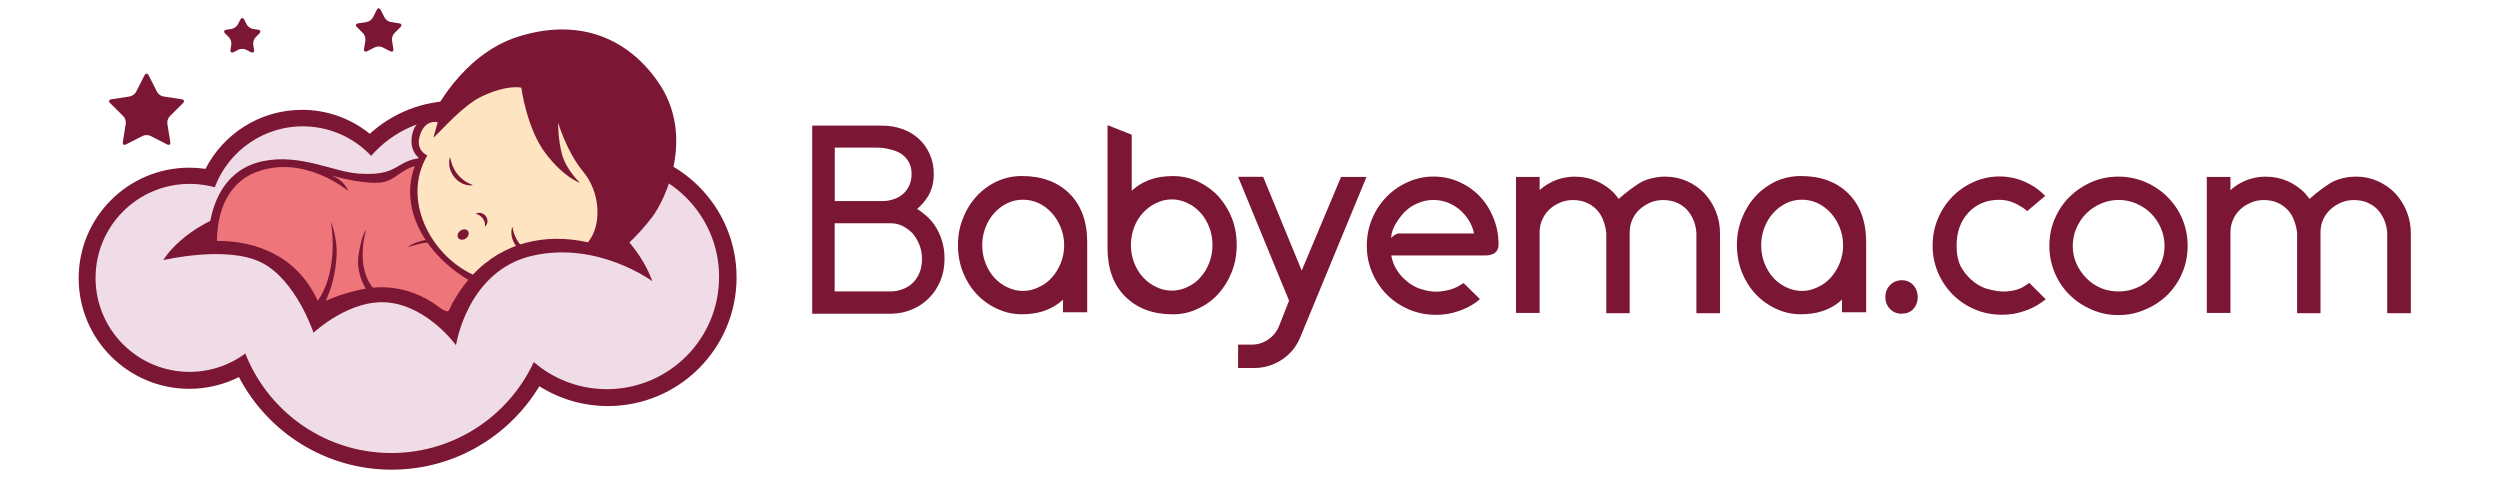
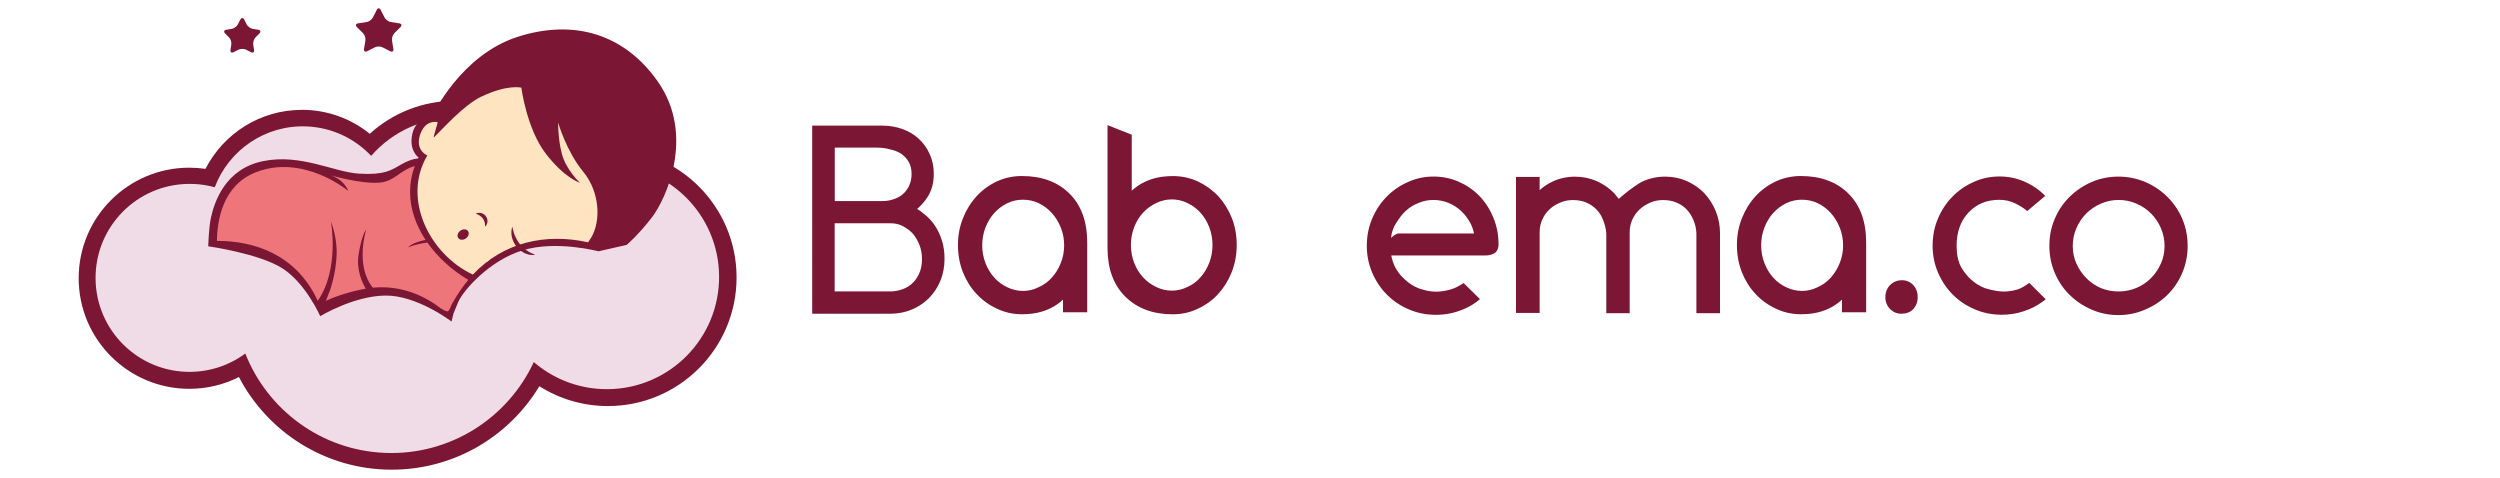
<svg xmlns="http://www.w3.org/2000/svg" viewBox="0 0 512 97.88" version="1.1" id="Layer_1">
  <defs>
    <style>
      .st0, .st1 {
        fill: #7c1635;
      }

      .st0, .st2, .st3, .st4 {
        fill-rule: evenodd;
      }

      .st2 {
        fill: #fee4c0;
      }

      .st3 {
        fill: #f0dce6;
      }

      .st4 {
        fill: #ee767a;
      }
    </style>
  </defs>
  <path d="M61.82,22.49c5.27,0,10.11,1.84,13.91,4.91,4.63-4.21,10.79-6.77,17.54-6.77,9.05,0,17.03,4.61,21.72,11.62,2.95-1.15,6.16-1.77,9.52-1.77,14.54,0,26.34,11.8,26.34,26.34s-11.8,26.34-26.34,26.34c-5.16,0-9.98-1.49-14.05-4.06-6.18,10.24-17.41,17.09-30.24,17.09-13.6,0-25.4-7.7-31.29-18.97-3.06,1.54-6.51,2.41-10.17,2.41-12.5,0-22.65-10.14-22.65-22.65s10.14-22.64,22.65-22.64c1.13,0,2.23.08,3.32.24,3.67-7.17,11.13-12.08,19.74-12.08" class="st0" />
  <path d="M39.63,37.67c1.5.06,2.96.3,4.35.68,2.85-7.57,10.3-12.81,18.82-12.46,5.23.22,9.88,2.5,13.21,6.03,4.42-5.06,11.02-8.13,18.25-7.83,8.48.35,15.7,5.26,19.39,12.27,3.46-1.81,7.42-2.76,11.6-2.59,12.68.53,22.53,11.23,22,23.91-.53,12.68-11.23,22.53-23.91,22-5.37-.22-10.23-2.27-14.02-5.53-5.31,11.44-17.12,19.15-30.5,18.6-13.11-.54-24.06-8.88-28.58-20.35-3.41,2.51-7.66,3.93-12.22,3.74-10.62-.44-18.88-9.41-18.43-20.03.44-10.62,9.41-18.88,20.03-18.43" class="st3" />
-   <path d="M33.46,53.27s12.87-3.06,20.01.46c7.14,3.52,10.74,14.41,10.74,14.41,0,0,7.57-7.15,15.6-6.15,8.03,1,13.58,8.72,13.58,8.72,0,0,2.29-15.33,15.69-18.35,13.4-3.03,24.5,5.23,24.5,5.23,0,0-3.68-11.8-16.29-15.31-12.62-3.51-55.86-2.79-67.83.52-11.97,3.31-16.01,10.47-16.01,10.47" class="st0" />
-   <path d="M29.63,15.4c.22-.43.58-.43.8,0l1.74,3.43c.22.43.79.85,1.27.92l3.8.59c.48.08.59.42.25.76l-2.73,2.72c-.34.34-.56,1.01-.49,1.49l.61,3.8c.08.48-.21.69-.65.47l-3.43-1.75c-.43-.22-1.14-.22-1.57,0l-3.43,1.75c-.43.22-.72.01-.65-.47l.61-3.8c.08-.48-.14-1.15-.49-1.49l-2.73-2.72c-.34-.34-.23-.68.25-.76l3.8-.59c.48-.08,1.05-.49,1.27-.92l1.74-3.43Z" class="st0" />
  <path d="M49.22,4.02c.22-.43.58-.43.8,0l.5.98c.22.43.79.85,1.27.92l1.09.17c.48.08.59.42.25.76l-.78.78c-.34.34-.56,1.01-.49,1.49l.17,1.09c.08.48-.21.69-.65.47l-.98-.5c-.43-.22-1.14-.22-1.57,0l-.98.5c-.43.22-.72.01-.65-.47l.17-1.09c.08-.48-.14-1.15-.49-1.49l-.78-.78c-.34-.34-.23-.68.25-.76l1.09-.17c.48-.08,1.05-.49,1.27-.92l.5-.98Z" class="st0" />
  <path d="M77.16,2.02c.22-.43.58-.43.8,0l.8,1.57c.22.43.79.85,1.27.92l1.74.27c.48.08.59.42.25.76l-1.25,1.25c-.34.34-.56,1.01-.49,1.49l.28,1.74c.08.48-.21.69-.65.47l-1.57-.8c-.43-.22-1.14-.22-1.57,0l-1.57.8c-.43.22-.72.01-.65-.47l.28-1.74c.08-.48-.14-1.15-.49-1.49l-1.25-1.25c-.34-.34-.23-.68.25-.76l1.75-.27c.48-.07,1.05-.49,1.27-.92l.8-1.57Z" class="st0" />
  <path d="M43.18,44.65c.76-3.45,2.99-10.07,10.7-11.65,7.71-1.58,14.46,2.24,19.64,2.56,5.18.32,6.55-.67,8.63-1.87,2.08-1.21,3.46-1.23,3.46-1.23l.11-.2s-2.05-1.42-1.27-4.86c.78-3.44,4.12-3.73,4.12-3.73,0,0,5.74-12.34,17.39-16.11,11.66-3.76,21.98-.53,28.75,9.13,7.77,11.07,1.62,24.18-1.22,27.86-2.84,3.67-5.14,5.6-5.14,5.6l-5.79,1.32s-8.61-2.31-15.5-.21c-6.89,2.09-12.25,8.31-13.22,10.6-.96,2.29-.96,2.34-.96,2.34l-.41,1.65s-7.07-5.41-13.58-5.32c-6.52.09-13.31,4.22-13.31,4.22,0,0-2.94-6.7-7.71-9.77-4.77-3.07-15.23-4.54-15.23-4.54,0,0,.13-3.87.54-5.76Z" class="st0" />
  <path d="M99.79,53.09c.13.08.26.16.39.24-.14.11-.29.21-.43.32l.05-.56ZM92.8,61.84c-.38.45-.75,2-1.19,1.93-.85-.15-1.68-.87-2.38-1.38-3.96-2.72-8.4-3.9-12.87-3.47-3.7-4.53-1.37-11.87-1.37-11.87,0,0-.84.76-1.54,5-.54,3.28.81,5.99,1.46,7.07-2.75.48-5.95,1.44-8.16,2.49l.9-2.34s1.14-3.22,1.29-7.02c.15-3.8-1.18-6.9-1.18-6.9,0,0,1.85,9.77-2.69,16.25-4.28-9.33-12.83-12.31-20.64-12.26.04-4.12,1.13-11.41,8.01-14.08,9.8-3.79,18.9,3.86,18.9,3.86,0,0-.43-1.15-1.5-2.05-1.06-.89-2.09-1.17-2.09-1.17,0,0,5.94,1.77,9.87,1.51,3.22-.22,4.21-2.54,7.33-3.4-1.94,5.19-.81,10.54,2.21,15.12-2.99.61-3.57,1.53-3.57,1.53,0,0,1.56-.71,3.94-.98,2.1,2.99,5,5.63,8.38,7.64-1.12,1.33-2.16,2.84-3.1,4.51Z" class="st4" />
  <path d="M120.43,49.64c.22-.31.42-.62.62-.94,2.05-3.34,1.84-9.38-1.62-13.55-3.45-4.18-5.12-10.03-5.12-10.03,0,0-.08,3.2.77,6.42.84,3.22,3.69,5.9,3.69,5.9,0,0-3.18-.97-7.04-6.04-3.87-5.07-4.96-13.44-4.96-13.44,0,0-2.83-.76-8.29,1.88-3.6,1.75-8.01,6.77-9.64,8.32-.23.22.96-3.31.75-3.13,0,0,0-.01,0-.02-.59-.11-2.62-.27-3.57,2.63-1.05,3.2,1.5,4.19,1.5,4.19-5.25,8.81.41,20.22,9.32,24.41,6.25-6.64,14.84-8.54,23.6-6.62,0,0-.01,0-.02,0Z" class="st2" />
  <g>
-     <path d="M96.67,37.82c-.05-.02-.13-.04-.22-.08-.1-.04-.21-.09-.34-.15-.13-.06-.27-.14-.43-.22-.15-.09-.32-.19-.48-.3-.17-.11-.34-.24-.51-.38-.17-.14-.34-.29-.5-.46-.16-.17-.32-.34-.47-.52-.04-.05-.07-.09-.11-.14-.03-.05-.07-.09-.1-.14-.07-.09-.13-.19-.2-.29l-.05-.07-.04-.07s-.06-.1-.09-.15c-.03-.05-.06-.1-.08-.15-.03-.05-.05-.1-.08-.15-.1-.2-.19-.39-.27-.58-.02-.05-.04-.09-.06-.14-.02-.05-.03-.09-.05-.14-.03-.09-.07-.18-.09-.26-.03-.08-.05-.17-.07-.24-.03-.08-.04-.15-.06-.22-.03-.14-.07-.26-.09-.36-.04-.2-.07-.32-.07-.32h-.09s0,.02,0,.04c0,.02-.01.04-.02.07,0,.03-.02.07-.03.11-.01.04-.02.09-.03.15-.03.11-.04.25-.05.41-.02.16-.01.34,0,.53,0,.05,0,.1.01.15,0,.05.01.1.02.15,0,.05.01.11.02.16.01.05.02.11.03.16.01.06.02.11.04.17.01.06.03.11.05.17.02.06.03.11.05.17.02.06.04.12.06.17.04.12.09.23.15.35.06.11.11.23.18.35.03.06.07.11.1.17.03.06.07.11.11.17s.08.11.11.16c.04.05.08.11.12.16.17.21.35.4.55.58.05.04.1.09.15.13.05.04.1.08.15.12.05.04.1.08.15.11.05.04.11.07.16.1.1.07.21.13.31.19.05.03.11.05.16.08.05.03.1.05.16.07.21.09.41.16.6.21.19.05.37.08.53.1.16.02.3.02.42.02.12,0,.21-.01.27-.02.03,0,.06,0,.07-.01.02,0,.02,0,.02,0l.02-.09s0,0-.02,0c-.01,0-.03-.01-.06-.02Z" class="st0" />
    <path d="M109.47,52.1s-.03-.01-.06-.02c-.05-.02-.13-.04-.22-.08-.1-.04-.21-.09-.34-.15-.13-.06-.27-.14-.43-.22-.15-.09-.32-.19-.48-.3-.17-.11-.34-.24-.51-.38-.17-.14-.34-.29-.5-.46-.16-.17-.32-.34-.47-.52-.04-.05-.07-.09-.11-.14-.03-.05-.07-.09-.1-.14-.07-.09-.13-.19-.2-.29l-.05-.07-.04-.07s-.06-.1-.09-.15c-.03-.05-.06-.1-.08-.15-.03-.05-.05-.1-.08-.15-.1-.2-.19-.39-.27-.58-.02-.05-.04-.09-.06-.14-.02-.05-.03-.09-.05-.14-.03-.09-.07-.18-.09-.26-.03-.08-.05-.17-.07-.24-.03-.08-.04-.15-.06-.22-.03-.14-.07-.26-.09-.36-.04-.2-.06-.32-.06-.32h-.09s0,.02,0,.04c0,.02-.01.04-.02.07,0,.03-.02.07-.03.11-.01.04-.02.09-.03.15-.03.11-.04.25-.05.41-.02.16-.01.34,0,.53,0,.05,0,.1.01.15,0,.05.01.1.02.15,0,.05.01.11.02.16.01.05.02.11.03.16.01.06.02.11.04.17.01.06.03.11.05.17.02.06.03.11.05.17.02.06.04.12.06.17.04.12.09.23.15.35.06.11.11.23.18.35.03.06.07.11.1.17.03.06.07.11.11.17.04.05.08.11.11.16.04.05.08.11.12.16.17.21.35.4.55.58.05.04.1.09.15.13.05.04.1.08.15.12.05.04.1.08.15.11.05.04.11.07.16.1.1.07.21.13.31.19.05.03.11.05.16.08.05.03.1.05.16.07.21.09.41.16.6.21.19.05.37.08.53.1.16.02.3.02.42.02.12,0,.21-.01.27-.02.03,0,.06,0,.07-.01.02,0,.02,0,.02,0l.02-.09s0,0-.02,0Z" class="st0" />
    <path d="M99.82,45.05c-.01-.06-.02-.13-.04-.2-.01-.03-.02-.07-.03-.1-.01-.03-.03-.06-.04-.1-.03-.07-.06-.13-.09-.19-.03-.06-.08-.12-.12-.18-.04-.06-.09-.11-.14-.16-.02-.03-.05-.05-.07-.07-.03-.02-.05-.05-.08-.07-.03-.02-.05-.04-.08-.06-.03-.02-.06-.04-.08-.06-.06-.04-.11-.07-.17-.1-.12-.06-.23-.1-.35-.13-.06-.02-.11-.03-.17-.03-.06,0-.11-.01-.16-.01-.1,0-.2,0-.28.01-.08.01-.16.03-.22.05-.06.02-.11.04-.14.06-.02,0-.03.02-.04.02,0,0-.01,0-.01,0l-.02.07s0,0,0,0c0,0,.02,0,.03,0,.02,0,.06.02.1.04.04.02.1.04.16.06.06.03.13.06.2.09.07.04.15.08.22.13.08.05.15.11.23.17.08.06.16.13.23.2.04.04.07.08.11.12.03.04.07.08.1.12.03.04.06.08.09.13l.04.07s.02.05.04.07c.03.04.05.09.07.14.02.05.04.09.06.14.02.05.03.09.05.14.02.04.03.09.04.13,0,.02.01.04.02.07,0,.02,0,.04.01.06,0,.04.02.08.02.12,0,.08.02.15.02.22,0,.07.01.12,0,.17,0,.09,0,.15,0,.15h.08s0,0,.01,0c0,0,.02-.02.03-.03.01-.01.03-.03.04-.05.02-.02.03-.04.05-.07.04-.05.08-.11.12-.19.04-.07.07-.16.11-.26,0-.02.01-.05.02-.08,0-.03.01-.05.02-.08.01-.05.02-.11.02-.17,0-.06,0-.12,0-.18,0-.06,0-.13-.02-.19Z" class="st0" />
    <path d="M94.29,47.24c-.55.39-.75,1.06-.44,1.5.31.44,1.01.48,1.56.09.55-.39.75-1.06.44-1.5-.31-.44-1.01-.48-1.56-.09Z" class="st0" />
  </g>
  <g>
    <path d="M191.39,46.09c.63.92,1.13,1.96,1.5,3.11.37,1.15.55,2.42.55,3.81,0,1.61-.28,3.1-.84,4.47-.56,1.36-1.34,2.55-2.33,3.55s-2.15,1.78-3.46,2.33c-1.31.56-2.71.86-4.21.89h-16.26V25.73h14.35c1.46,0,2.83.23,4.09.69,1.31.46,2.43,1.12,3.37,1.99.94.86,1.69,1.91,2.25,3.14.56,1.23.84,2.58.84,4.04,0,1.88-.44,3.5-1.33,4.84-.58.88-1.27,1.67-2.08,2.36.46.27.88.58,1.27.92.88.65,1.64,1.44,2.28,2.36ZM179.49,30.23h-8.53v10.95h9.74c.85,0,1.63-.13,2.36-.4.73-.23,1.36-.59,1.9-1.07.54-.48.96-1.07,1.27-1.76.31-.69.46-1.46.46-2.31,0-.92-.17-1.71-.52-2.36-.35-.65-.83-1.21-1.44-1.67-.65-.46-1.42-.79-2.31-.98-.88-.27-1.86-.4-2.94-.4ZM186.95,57.93c.56-.56,1.01-1.24,1.35-2.05.35-.81.52-1.75.52-2.83s-.18-2.07-.55-2.97c-.37-.9-.84-1.68-1.41-2.33-.62-.61-1.31-1.11-2.08-1.5-.73-.35-1.5-.52-2.31-.52h-11.53v13.95h11.7c.77-.04,1.54-.2,2.31-.49.77-.29,1.43-.71,1.99-1.27Z" class="st1" />
    <path d="M209.29,36.05c4.07,0,7.32,1.2,9.74,3.6,2.42,2.4,3.63,5.74,3.63,10v14.3h-4.96v-2.59c-.35.35-.75.67-1.21.98-.81.58-1.81,1.06-3,1.44-1.19.38-2.59.58-4.21.58-1.81,0-3.52-.38-5.13-1.15-1.58-.73-2.96-1.73-4.15-3-1.19-1.27-2.12-2.76-2.8-4.47-.67-1.71-1.01-3.56-1.01-5.56s.34-3.74,1.01-5.45c.67-1.71,1.59-3.21,2.77-4.5,1.17-1.29,2.57-2.31,4.18-3.08,1.61-.73,3.32-1.1,5.13-1.1ZM215.4,56.87c.77-.85,1.38-1.84,1.85-3,.46-1.15.69-2.36.69-3.63s-.23-2.48-.69-3.63c-.46-1.15-1.08-2.15-1.85-3-.77-.85-1.67-1.52-2.71-2.02-1-.46-2.07-.69-3.2-.69s-2.18.23-3.14.69c-1.04.5-1.94,1.17-2.71,2.02-.77.85-1.37,1.84-1.82,3-.44,1.15-.66,2.36-.66,3.63s.22,2.48.66,3.63c.44,1.15,1.05,2.15,1.82,3,.77.85,1.65,1.5,2.65,1.96,1.04.5,2.11.75,3.23.75s2.17-.25,3.17-.75c1.04-.46,1.94-1.11,2.71-1.96Z" class="st1" />
    <path d="M252.3,44.7c.65,1.69.98,3.52.98,5.48s-.34,3.8-1.01,5.51c-.67,1.71-1.6,3.21-2.77,4.5-1.17,1.29-2.57,2.3-4.18,3.03-1.58.77-3.29,1.15-5.13,1.15-4.04,0-7.27-1.2-9.71-3.6-2.44-2.4-3.66-5.74-3.66-10v-25.14l4.96,1.96v11.47c.38-.35.79-.67,1.21-.98.85-.58,1.84-1.06,3-1.44,1.19-.38,2.59-.58,4.21-.58,1.84,0,3.55.37,5.13,1.1,1.61.77,3.02,1.79,4.21,3.06,1.15,1.27,2.08,2.77,2.77,4.5ZM247.66,53.81c.44-1.15.66-2.36.66-3.63s-.22-2.48-.66-3.63c-.44-1.15-1.05-2.15-1.82-3-.77-.84-1.65-1.5-2.65-1.96-1-.5-2.07-.75-3.2-.75s-2.2.25-3.2.75c-1,.46-1.89,1.12-2.68,1.96-.79.85-1.4,1.85-1.84,3-.44,1.15-.66,2.36-.66,3.63s.22,2.48.66,3.63c.44,1.15,1.06,2.15,1.84,3,.79.85,1.68,1.5,2.68,1.96,1,.5,2.07.75,3.2.75s2.2-.25,3.2-.75c1.04-.46,1.92-1.11,2.65-1.96.77-.85,1.37-1.84,1.82-3Z" class="st1" />
-     <path d="M274.67,36.23h5.19l-13.55,32.8c-.77,1.92-2.02,3.46-3.75,4.61-1.73,1.15-3.63,1.73-5.71,1.73h-3.29v-4.79h2.77c1.27,0,2.41-.36,3.43-1.07,1.02-.71,1.76-1.64,2.22-2.8l2.02-5.13-10.44-25.37h5.13l7.9,19.2,8.07-19.2Z" class="st1" />
    <path d="M305.83,44.56c.71,1.71,1.07,3.53,1.07,5.45,0,.96-.35,1.61-1.04,1.96-.46.23-1.02.35-1.67.35h-19.26c.15.81.4,1.58.75,2.31.54,1.04,1.23,1.92,2.08,2.65.81.77,1.75,1.36,2.83,1.79,1.69.58,3.22.78,4.58.6,1.36-.17,2.47-.49,3.31-.95l1.27-.75,3.34,3.29c-.31.27-.6.5-.86.69-1.15.81-2.4,1.42-3.75,1.84-1.35.46-2.81.69-4.38.69-1.96,0-3.81-.36-5.53-1.1-1.73-.73-3.23-1.73-4.5-3-1.27-1.27-2.28-2.77-3.03-4.5s-1.12-3.57-1.12-5.53.35-3.8,1.07-5.51c.71-1.71,1.69-3.21,2.94-4.5,1.25-1.29,2.7-2.3,4.35-3.03,1.65-.77,3.42-1.15,5.3-1.15s3.57.36,5.19,1.07c1.61.71,3.02,1.68,4.21,2.91,1.19,1.23,2.14,2.7,2.85,4.41ZM286.49,47.82h15.39c-.15-.73-.38-1.4-.69-2.02-.5-.96-1.13-1.81-1.9-2.54-.77-.73-1.64-1.3-2.62-1.7-.98-.4-2.02-.61-3.11-.61s-2.12.21-3.08.63c-1,.38-1.88.94-2.65,1.67-.65.62-1.31,1.46-1.96,2.54-.27.42-.49.88-.66,1.38-.17.5-.26.88-.26,1.15l-.06.4c.65-.61,1.19-.92,1.61-.92Z" class="st1" />
    <path d="M351.4,43.29c.58,1.4.86,2.91.86,4.53v16.32h-4.84v-16.37c-.04-.92-.23-1.81-.58-2.65-.35-.84-.81-1.58-1.38-2.19-.58-.61-1.28-1.1-2.1-1.44-.83-.35-1.76-.52-2.8-.52-.88,0-1.75.17-2.59.52-.81.35-1.53.81-2.16,1.38-.63.58-1.13,1.27-1.5,2.08-.37.81-.55,1.67-.55,2.59v16.6h-4.79v-16.37c-.08-.92-.29-1.81-.63-2.65-.31-.84-.76-1.58-1.35-2.19-.6-.61-1.3-1.1-2.1-1.44-.81-.35-1.73-.52-2.77-.52-.92,0-1.79.17-2.59.52-.85.35-1.58.81-2.19,1.38-.62.58-1.11,1.27-1.47,2.08-.37.81-.55,1.67-.55,2.59v16.55h-4.84v-27.85h4.84v2.71c.58-.54,1.21-1,1.9-1.38.81-.46,1.65-.81,2.54-1.04.88-.23,1.81-.35,2.77-.35,1.61,0,3.11.31,4.5.92,1.38.62,2.57,1.44,3.57,2.48.15.19.46.58.92,1.15,1.38-1.23,2.77-2.29,4.15-3.17.65-.42,1.5-.77,2.54-1.04.92-.23,1.86-.35,2.83-.35,1.58,0,3.06.31,4.44.92,1.38.62,2.57,1.44,3.57,2.48,1,1.08,1.79,2.32,2.36,3.72Z" class="st1" />
    <path d="M368.82,36.05c4.07,0,7.32,1.2,9.74,3.6,2.42,2.4,3.63,5.74,3.63,10v14.3h-4.96v-2.59c-.35.35-.75.67-1.21.98-.81.58-1.81,1.06-3,1.44-1.19.38-2.59.58-4.21.58-1.81,0-3.52-.38-5.13-1.15-1.58-.73-2.96-1.73-4.15-3-1.19-1.27-2.12-2.76-2.8-4.47-.67-1.71-1.01-3.56-1.01-5.56s.34-3.74,1.01-5.45c.67-1.71,1.59-3.21,2.77-4.5,1.17-1.29,2.57-2.31,4.18-3.08,1.61-.73,3.32-1.1,5.13-1.1ZM374.93,56.87c.77-.85,1.38-1.84,1.85-3,.46-1.15.69-2.36.69-3.63s-.23-2.48-.69-3.63c-.46-1.15-1.08-2.15-1.85-3-.77-.85-1.67-1.52-2.71-2.02-1-.46-2.07-.69-3.2-.69s-2.18.23-3.14.69c-1.04.5-1.94,1.17-2.71,2.02-.77.85-1.37,1.84-1.82,3-.44,1.15-.66,2.36-.66,3.63s.22,2.48.66,3.63c.44,1.15,1.05,2.15,1.82,3,.77.85,1.65,1.5,2.65,1.96,1.04.5,2.11.75,3.23.75s2.17-.25,3.17-.75c1.04-.46,1.94-1.11,2.71-1.96Z" class="st1" />
    <path d="M389.51,57.39c.92,0,1.69.33,2.31.98.61.65.92,1.48.92,2.48s-.31,1.79-.92,2.48c-.62.62-1.42.92-2.42.92-.92,0-1.7-.33-2.33-.98-.63-.65-.95-1.46-.95-2.42s.33-1.83.98-2.48,1.46-.98,2.42-.98Z" class="st1" />
    <path d="M415.63,57.96l3.34,3.34c-.31.23-.6.44-.86.63-1.15.81-2.4,1.42-3.75,1.84-1.35.46-2.81.69-4.38.69-1.96,0-3.81-.36-5.53-1.1-1.73-.73-3.23-1.73-4.5-3-1.27-1.27-2.28-2.77-3.03-4.5s-1.12-3.57-1.12-5.53.35-3.8,1.07-5.51c.71-1.71,1.69-3.21,2.94-4.5,1.25-1.29,2.7-2.3,4.35-3.03,1.65-.77,3.44-1.15,5.36-1.15,1.81,0,3.52.36,5.13,1.07,1.61.71,3.02,1.68,4.21,2.91l-3.69,3.11c-.54-.5-1.33-1.01-2.36-1.53-1.04-.52-2.15-.78-3.34-.78-2.58,0-4.68.86-6.31,2.59-1.63,1.73-2.45,4-2.45,6.8,0,1.73.29,3.15.86,4.27.61,1.08,1.31,1.96,2.08,2.65.88.81,1.85,1.4,2.88,1.79,1.84.58,3.45.79,4.81.63,1.36-.15,2.41-.48,3.14-.98l1.15-.75Z" class="st1" />
    <path d="M446.93,44.82c.73,1.73,1.1,3.57,1.1,5.53s-.37,3.81-1.1,5.53c-.73,1.73-1.74,3.23-3.03,4.5-1.29,1.27-2.8,2.27-4.53,3-1.73.77-3.57,1.15-5.53,1.15s-3.81-.38-5.53-1.15c-1.69-.73-3.18-1.73-4.47-3-1.29-1.27-2.3-2.77-3.03-4.5-.73-1.73-1.1-3.57-1.1-5.53s.36-3.81,1.1-5.53c.73-1.73,1.74-3.23,3.03-4.5,1.29-1.27,2.79-2.28,4.5-3.03,1.71-.75,3.55-1.12,5.51-1.12s3.81.38,5.53,1.12,3.23,1.76,4.5,3.03c1.31,1.31,2.33,2.81,3.06,4.5ZM442.55,53.98c.5-1.11.75-2.31.75-3.6s-.25-2.51-.75-3.66c-.5-1.15-1.17-2.15-2.02-3-.85-.85-1.84-1.52-3-2.02-1.15-.5-2.36-.75-3.63-.75s-2.48.25-3.63.75c-1.15.5-2.15,1.17-3,2.02-.85.85-1.52,1.84-2.02,3-.5,1.15-.75,2.37-.75,3.66s.25,2.49.75,3.6c.5,1.12,1.17,2.1,2.02,2.97.84.86,1.84,1.55,3,2.05,1.11.46,2.32.69,3.63.69s2.48-.24,3.63-.72c1.15-.48,2.15-1.15,3-2.02.85-.86,1.52-1.85,2.02-2.97Z" class="st1" />
-     <path d="M492.88,43.29c.58,1.4.86,2.91.86,4.53v16.32h-4.84v-16.37c-.04-.92-.23-1.81-.58-2.65-.35-.84-.81-1.58-1.38-2.19-.58-.61-1.28-1.1-2.1-1.44-.83-.35-1.76-.52-2.8-.52-.88,0-1.75.17-2.59.52-.81.35-1.53.81-2.16,1.38-.63.58-1.13,1.27-1.5,2.08-.37.81-.55,1.67-.55,2.59v16.6h-4.79v-16.37c-.08-.92-.29-1.81-.63-2.65-.31-.84-.76-1.58-1.35-2.19-.6-.61-1.3-1.1-2.1-1.44-.81-.35-1.73-.52-2.77-.52-.92,0-1.79.17-2.59.52-.85.35-1.58.81-2.19,1.38-.62.58-1.11,1.27-1.47,2.08-.37.81-.55,1.67-.55,2.59v16.55h-4.84v-27.85h4.84v2.71c.58-.54,1.21-1,1.9-1.38.81-.46,1.65-.81,2.54-1.04.88-.23,1.81-.35,2.77-.35,1.61,0,3.11.31,4.5.92,1.38.62,2.57,1.44,3.57,2.48.15.19.46.58.92,1.15,1.38-1.23,2.77-2.29,4.15-3.17.65-.42,1.5-.77,2.54-1.04.92-.23,1.86-.35,2.83-.35,1.58,0,3.06.31,4.44.92,1.38.62,2.57,1.44,3.57,2.48,1,1.08,1.79,2.32,2.36,3.72Z" class="st1" />
  </g>
</svg>